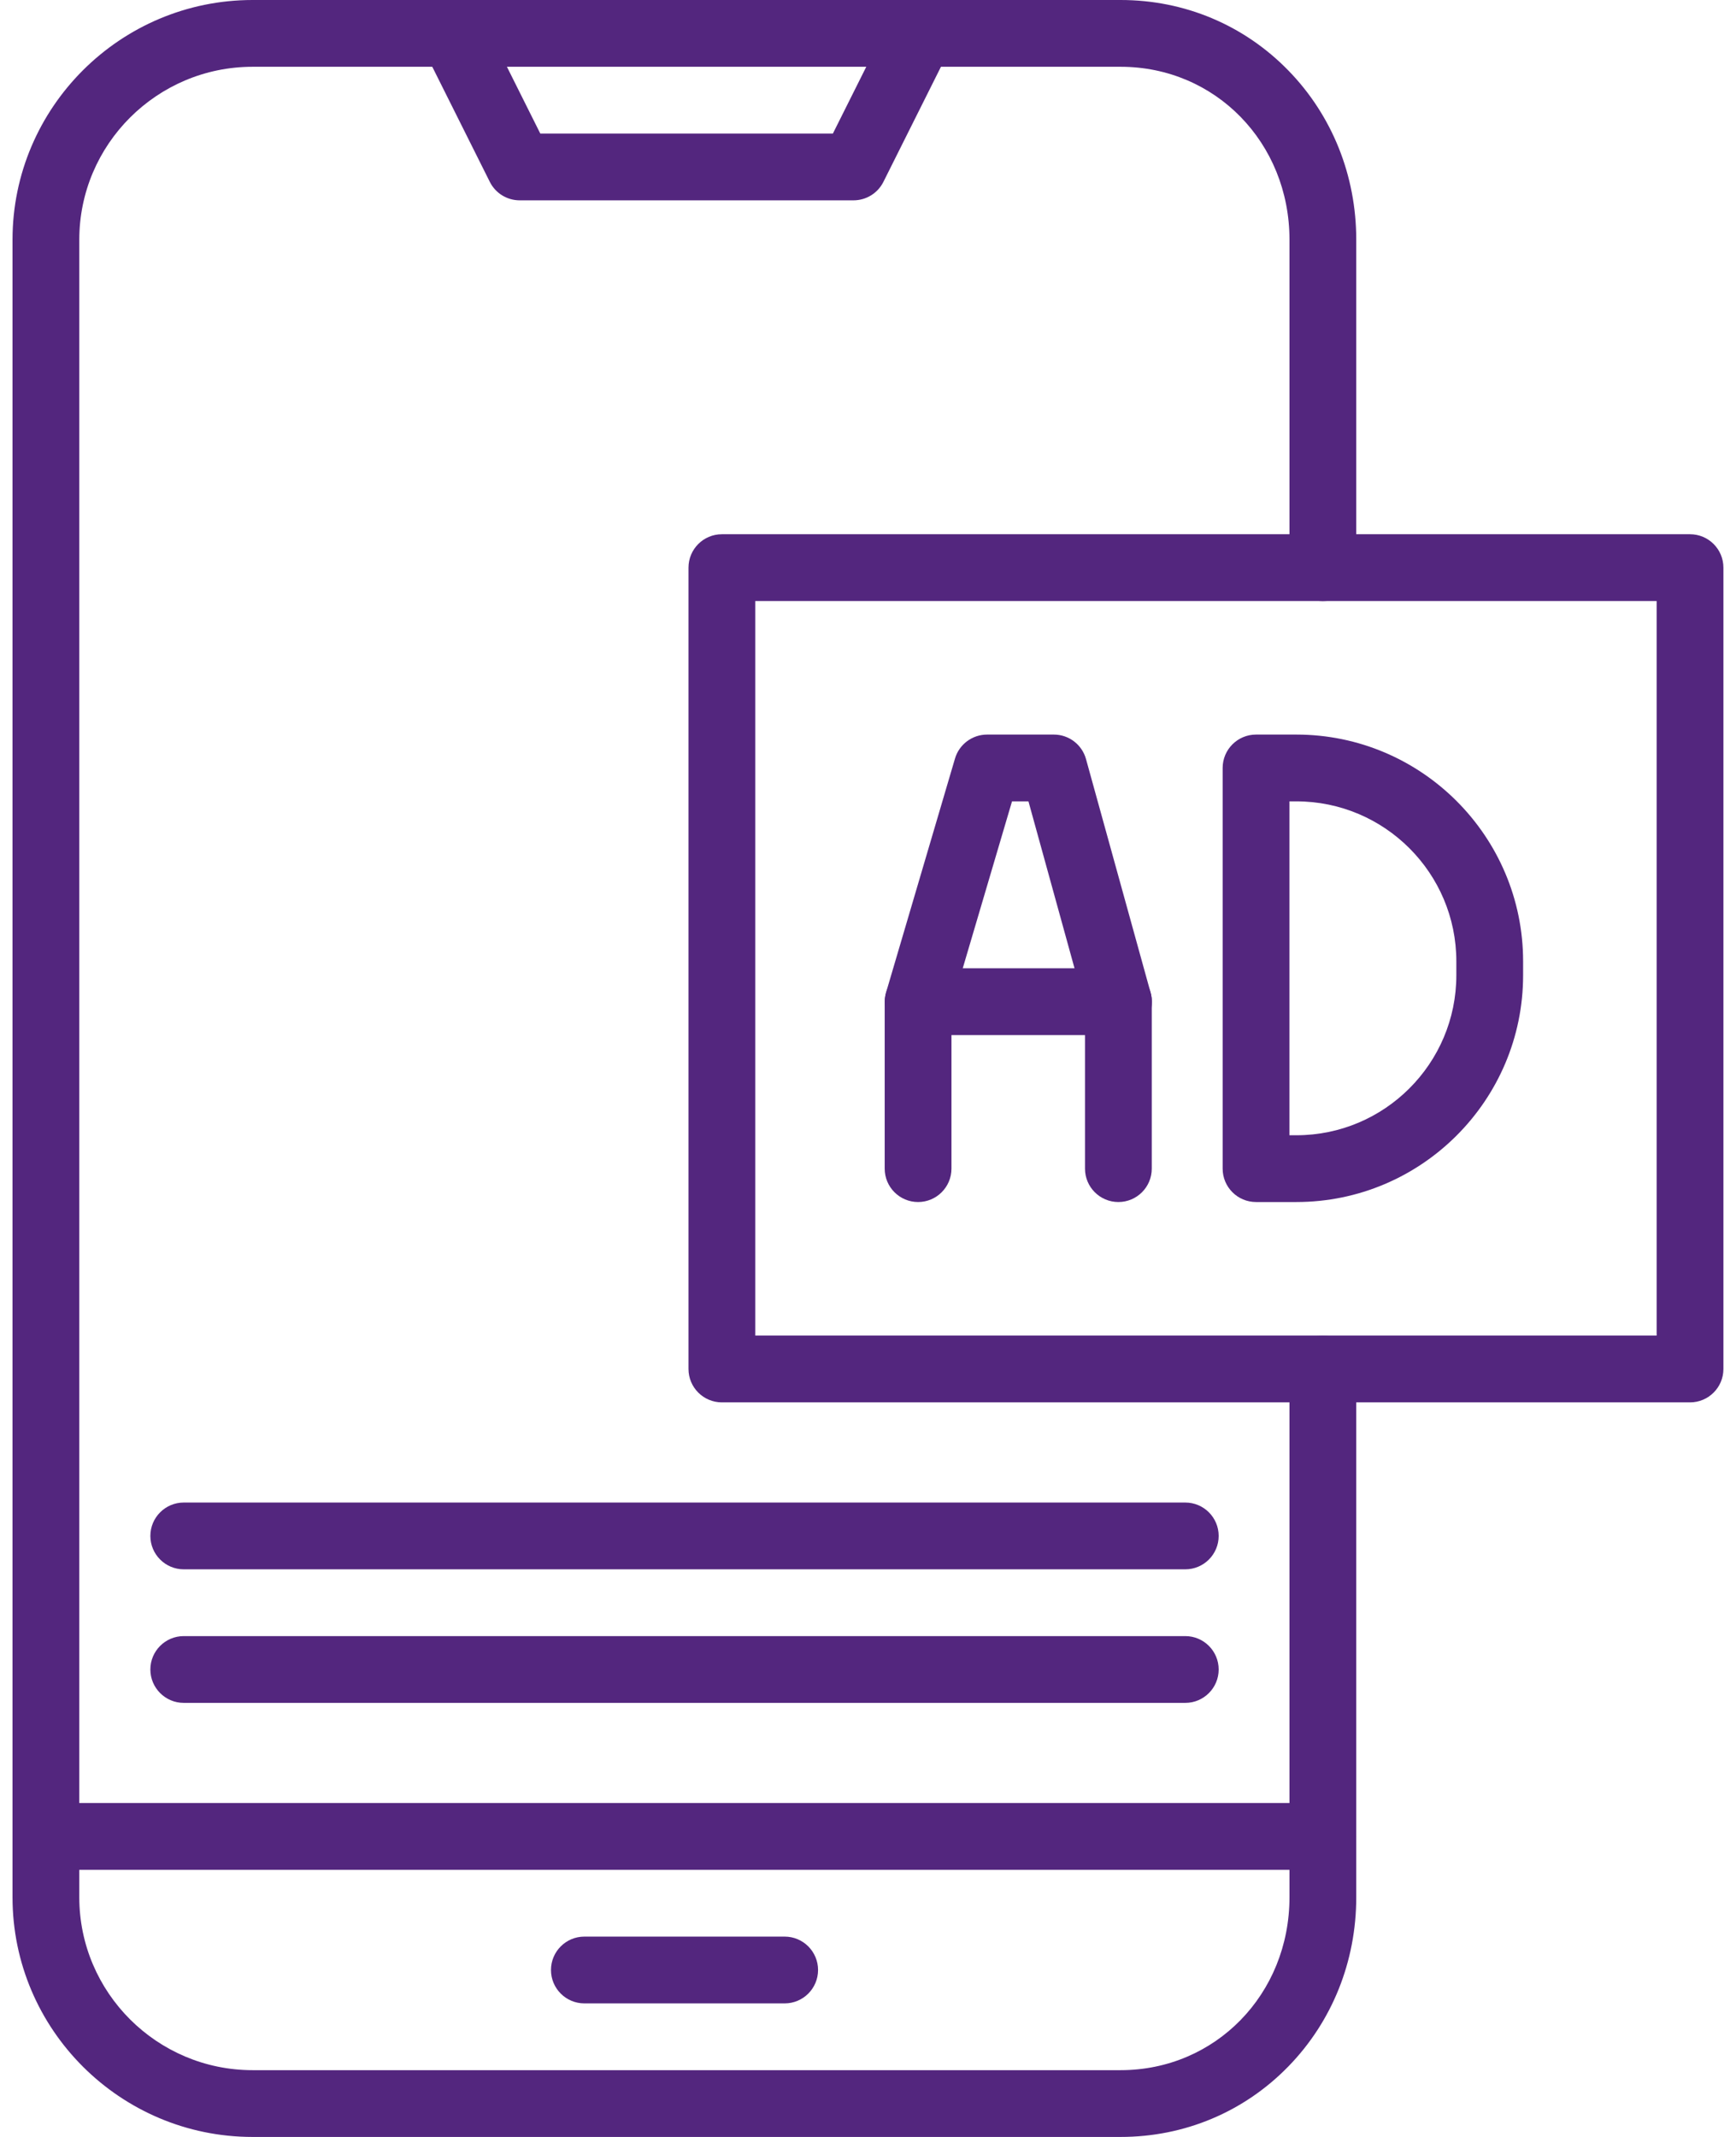
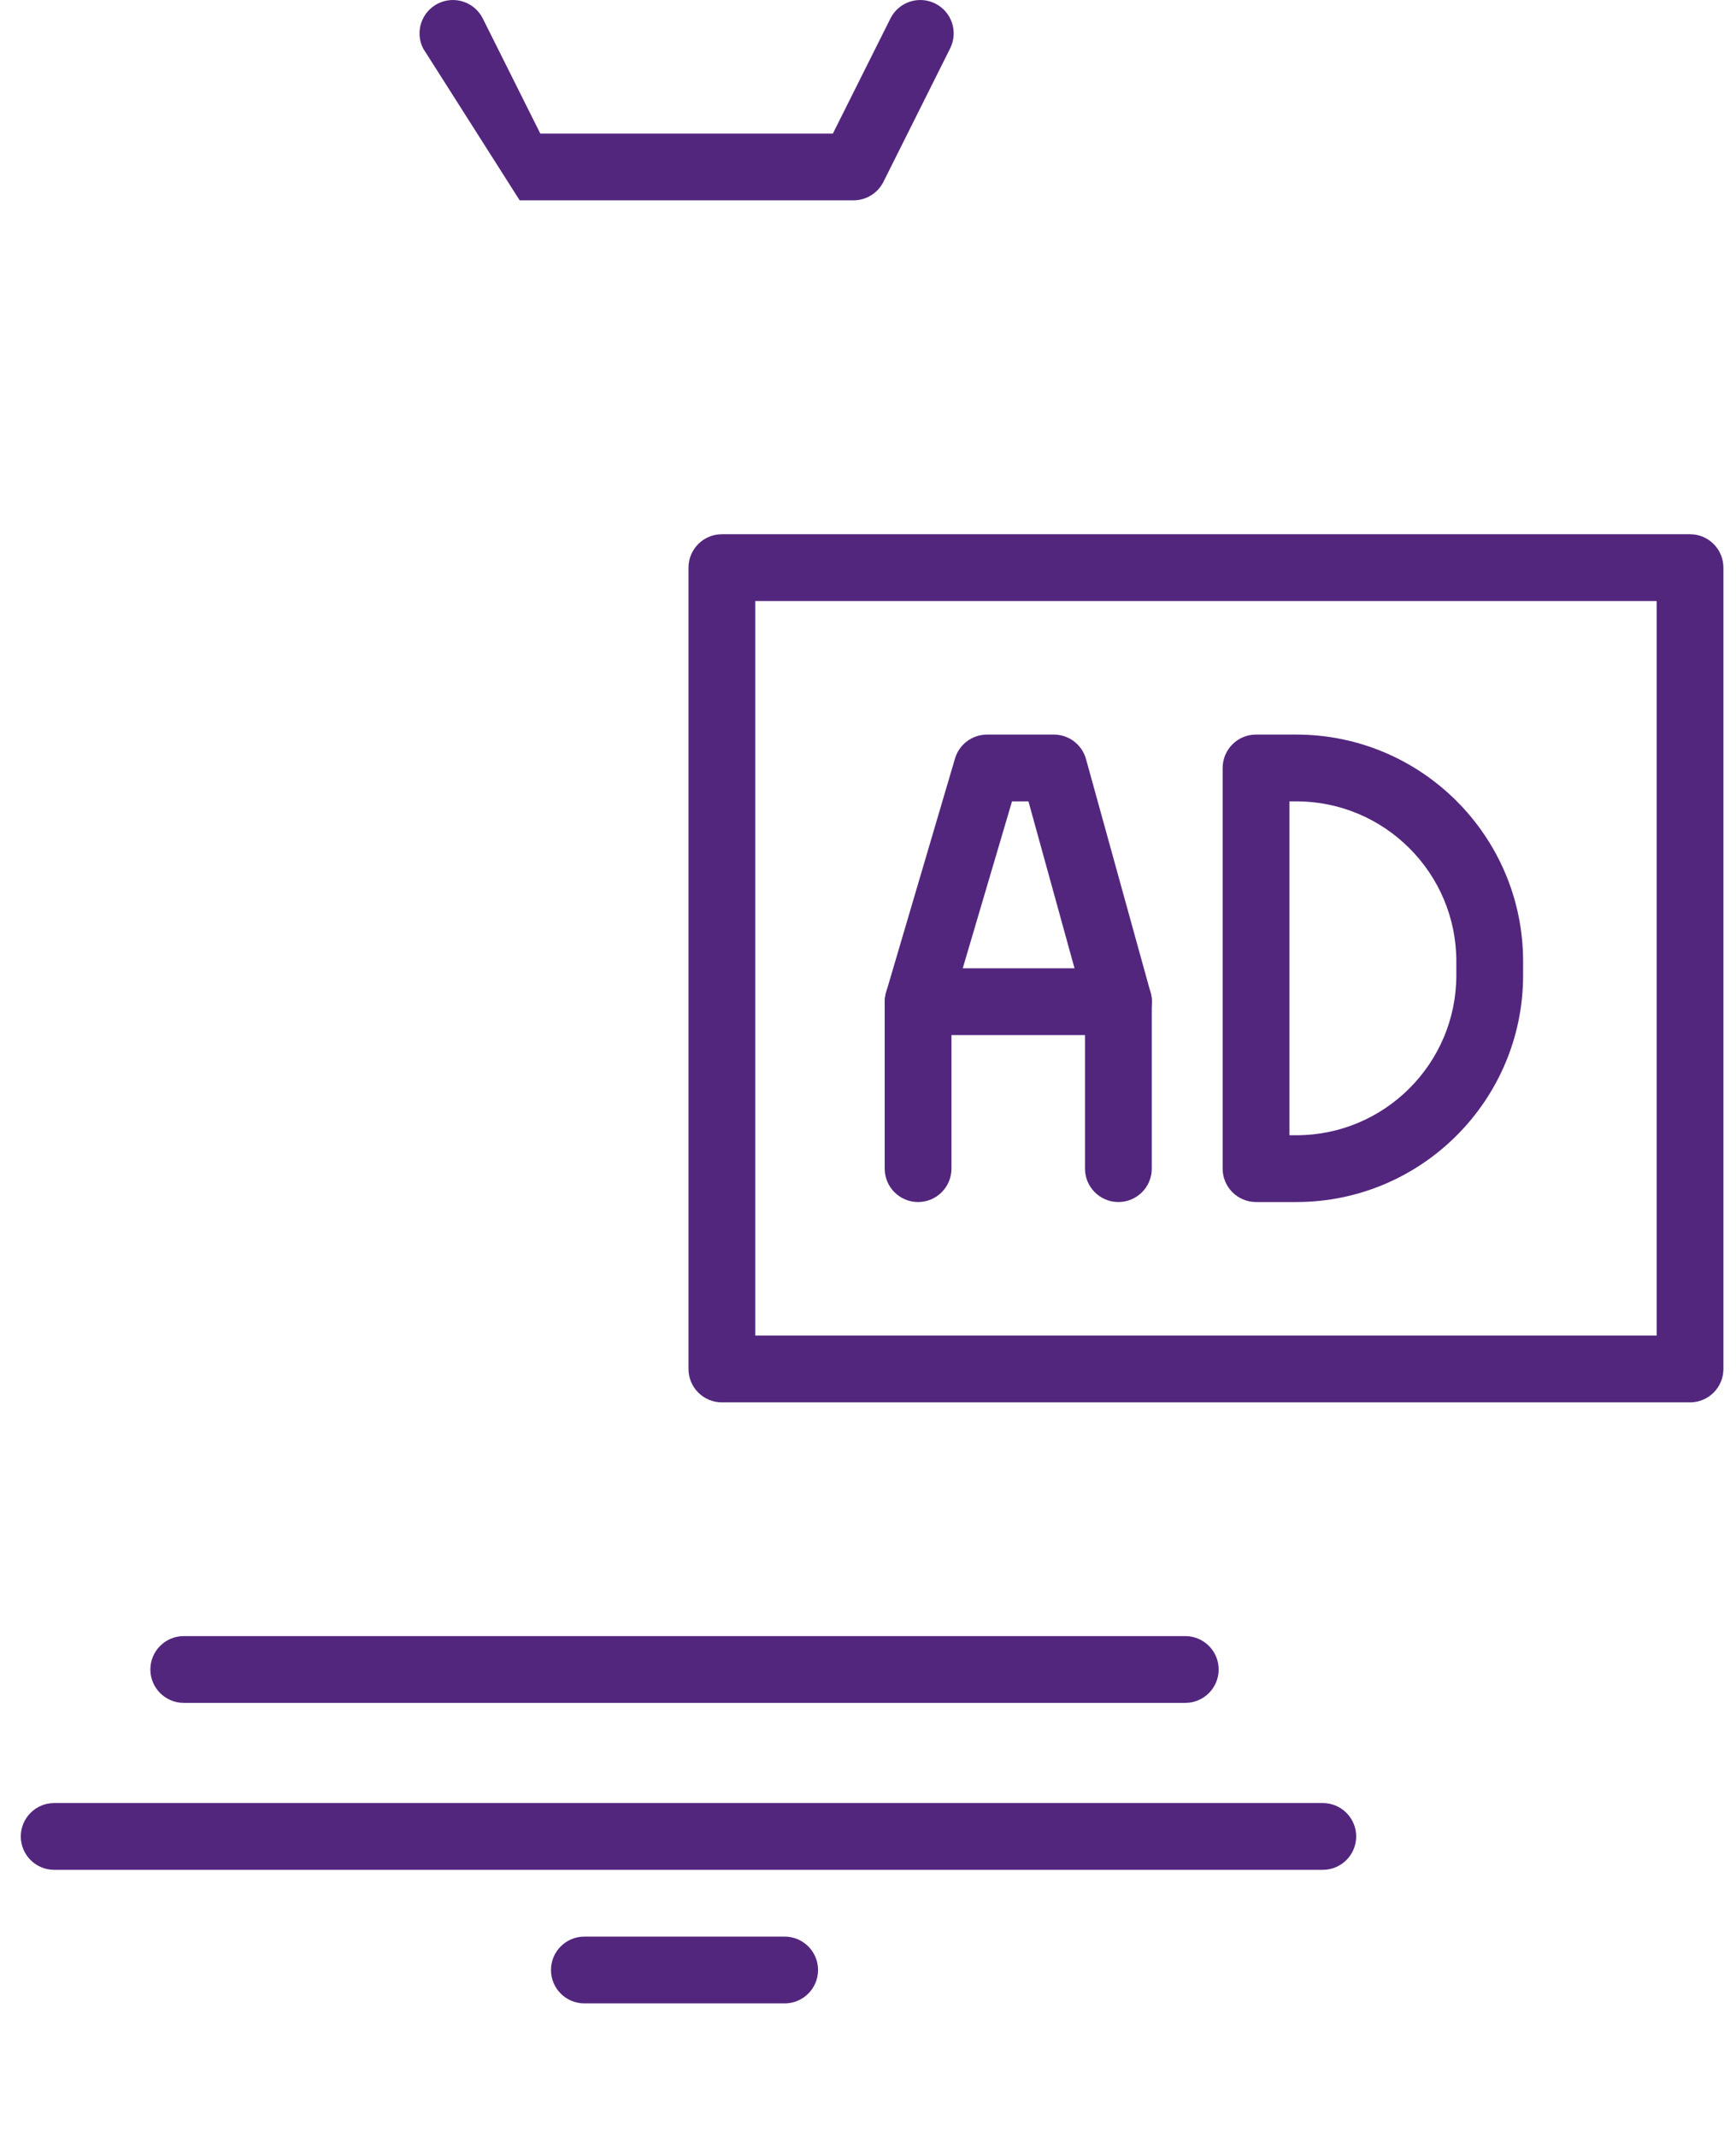
<svg xmlns="http://www.w3.org/2000/svg" width="52" height="64" viewBox="0 0 52 64" fill="none">
-   <path d="M33.566 64H7.566C3.603 64 0.375 60.78 0.375 56.821V7.179C0.375 3.22 3.603 0 7.566 0H33.566C35.482 0 37.265 0.75 38.592 2.112C39.904 3.459 40.625 5.259 40.625 7.179V17C40.625 17.552 40.177 18 39.625 18C39.073 18 38.625 17.552 38.625 17V7.179C38.625 4.275 36.405 2 33.566 2H7.566C4.706 2 2.375 4.323 2.375 7.179V56.821C2.375 59.677 4.706 62 7.566 62H33.566C36.405 62 38.625 59.725 38.625 56.821V41C38.625 40.448 39.073 40 39.625 40C40.177 40 40.625 40.448 40.625 41V56.821C40.625 58.741 39.904 60.541 38.592 61.888C37.265 63.25 35.482 64 33.566 64Z" fill="#53267E" />
  <path d="M39.623 56H1.623C1.071 56 0.623 55.552 0.623 55C0.623 54.448 1.071 54 1.623 54H39.623C40.175 54 40.623 54.448 40.623 55C40.623 55.552 40.175 56 39.623 56Z" fill="#53267E" />
  <path d="M23.504 60H17.504C16.951 60 16.504 59.552 16.504 59C16.504 58.448 16.951 58 17.504 58H23.504C24.056 58 24.504 58.448 24.504 59C24.504 59.552 24.056 60 23.504 60Z" fill="#53267E" />
-   <path d="M25.566 6H15.566C15.188 6 14.841 5.786 14.672 5.447L12.672 1.447C12.425 0.953 12.625 0.353 13.119 0.106C13.614 -0.141 14.214 0.059 14.461 0.553L16.184 4H24.948L26.672 0.553C26.919 0.059 27.52 -0.141 28.014 0.106C28.508 0.353 28.708 0.954 28.461 1.448L26.461 5.448C26.291 5.786 25.945 6 25.566 6Z" fill="#53267E" />
+   <path d="M25.566 6H15.566L12.672 1.447C12.425 0.953 12.625 0.353 13.119 0.106C13.614 -0.141 14.214 0.059 14.461 0.553L16.184 4H24.948L26.672 0.553C26.919 0.059 27.52 -0.141 28.014 0.106C28.508 0.353 28.708 0.954 28.461 1.448L26.461 5.448C26.291 5.786 25.945 6 25.566 6Z" fill="#53267E" />
  <path d="M50.623 42H21.623C21.071 42 20.623 41.552 20.623 41V17C20.623 16.448 21.071 16 21.623 16H50.623C51.175 16 51.623 16.448 51.623 17V41C51.623 41.552 51.175 42 50.623 42ZM22.623 40H49.623V18H22.623V40Z" fill="#53267E" />
  <path d="M33.5 36C32.948 36 32.5 35.552 32.5 35V30.136L30.806 24H30.314L28.5 30.144V35C28.5 35.552 28.052 36 27.5 36C26.948 36 26.5 35.552 26.5 35V30C26.5 29.904 26.516 29.809 26.543 29.717L28.606 22.717C28.732 22.292 29.123 22 29.567 22H31.567C32.016 22 32.41 22.3 32.53 22.733L34.466 29.733C34.49 29.82 34.5 29.91 34.5 30V35C34.5 35.552 34.052 36 33.5 36Z" fill="#53267E" />
  <path d="M33.504 31H27.504C26.952 31 26.504 30.552 26.504 30C26.504 29.448 26.952 29 27.504 29H33.504C34.056 29 34.504 29.448 34.504 30C34.504 30.552 34.056 31 33.504 31Z" fill="#53267E" />
  <path d="M38.831 36H37.623C37.071 36 36.623 35.552 36.623 35V23C36.623 22.448 37.071 22 37.623 22H38.831C42.576 22 45.623 25.047 45.623 28.792V29.208C45.623 32.953 42.576 36 38.831 36ZM38.623 34H38.831C41.474 34 43.623 31.851 43.623 29.208V28.792C43.623 26.149 41.474 24 38.831 24H38.623V34Z" fill="#53267E" />
  <path d="M35.504 51H5.504C4.952 51 4.504 50.552 4.504 50C4.504 49.448 4.952 49 5.504 49H35.504C36.056 49 36.504 49.448 36.504 50C36.504 50.552 36.056 51 35.504 51Z" fill="#53267E" />
-   <path d="M35.504 47H5.504C4.952 47 4.504 46.552 4.504 46C4.504 45.448 4.952 45 5.504 45H35.504C36.056 45 36.504 45.448 36.504 46C36.504 46.552 36.056 47 35.504 47Z" fill="#53267E" />
</svg>